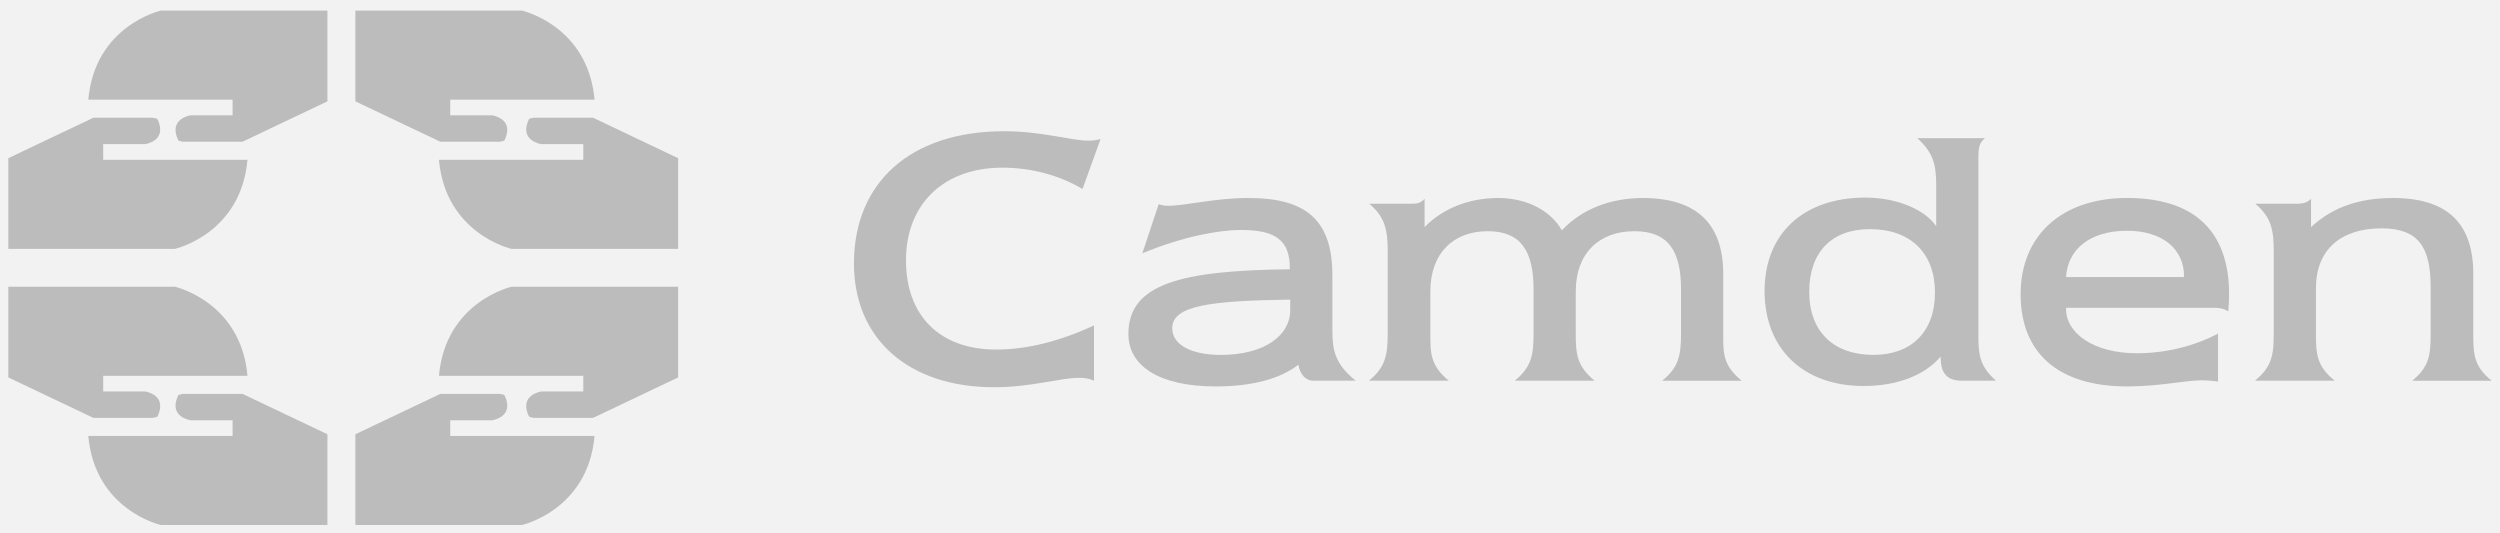
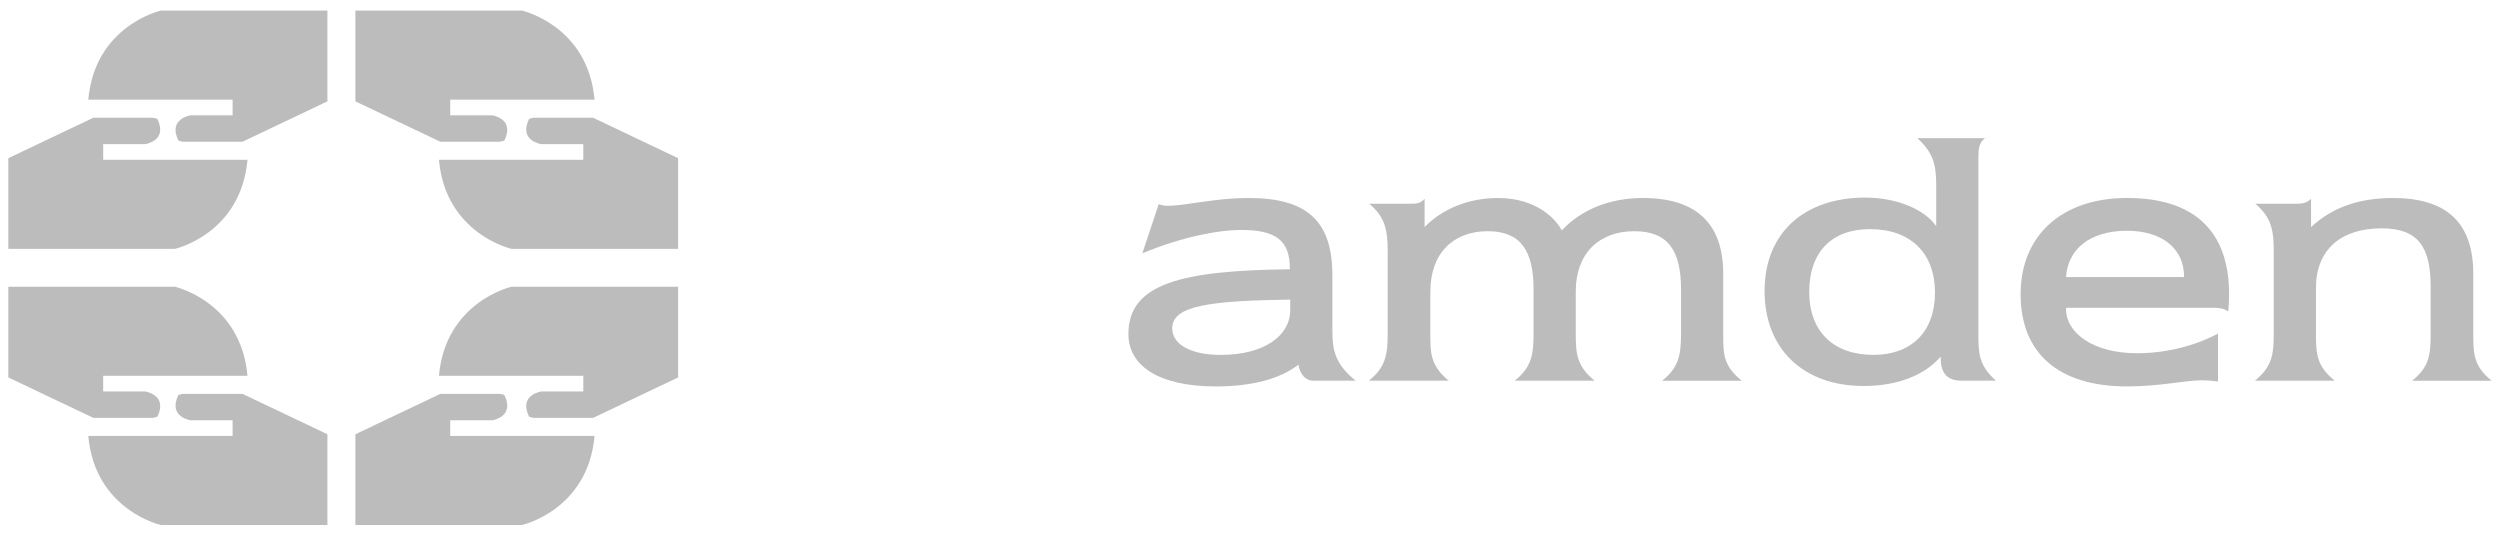
<svg xmlns="http://www.w3.org/2000/svg" xmlns:xlink="http://www.w3.org/1999/xlink" version="1.1" id="Layer_1" x="0px" y="0px" width="300px" height="64px" viewBox="0 86 300 64" enable-background="new 0 86 300 64" xml:space="preserve">
-   <rect y="86" fill="#F2F2F2" width="300" height="64" />
  <g>
    <g>
      <defs>
-         <rect id="SVGID_1_" y="-150" width="300" height="300" />
-       </defs>
+         </defs>
      <clipPath id="SVGID_2_">
        <use xlink:href="#SVGID_1_" overflow="visible" />
      </clipPath>
      <path clip-path="url(#SVGID_2_)" fill="#BCBCBC" d="M129.461,131.339c-2.212,0-5.702,1.129-10.176,1.129    c-10.323,0-16.81-5.849-16.81-14.844c0-9.685,6.733-15.877,18.039-15.877c4.522,0,8.013,1.132,10.127,1.132    c0.492,0,0.935-0.052,1.426-0.197l-2.163,5.996c-2.851-1.672-6.145-2.557-9.635-2.557c-7.079,0-11.552,4.426-11.552,11.109    c0,6.637,4.031,10.717,10.815,10.717c3.588,0,7.521-0.934,11.748-2.9v6.637C130.641,131.389,130.051,131.339,129.461,131.339" />
    </g>
    <g>
      <defs>
        <rect id="SVGID_3_" y="-150" width="300" height="300" />
      </defs>
      <clipPath id="SVGID_4_">
        <use xlink:href="#SVGID_3_" overflow="visible" />
      </clipPath>
      <path clip-path="url(#SVGID_4_)" fill="#BCBCBC" d="M140.668,125.391c0,1.868,2.065,3.196,5.849,3.196    c5.26,0,8.309-2.358,8.309-5.358v-1.278C145.29,122.096,140.668,122.639,140.668,125.391 M145.879,132.372    c-6.784,0-10.471-2.457-10.471-6.292c0-6.048,6.342-7.621,19.369-7.768v-0.146c0-3.344-1.723-4.572-5.851-4.572    c-2.656,0-6.981,0.786-11.847,2.803l1.966-5.899c0.344,0.147,0.737,0.196,1.081,0.196c2.212,0,5.555-0.934,9.733-0.934    c7.08,0,10.027,2.85,10.027,9.29v6.685c0,2.312,0.344,3.981,2.801,5.949h-5.109c-0.837,0-1.572-0.688-1.771-1.918    C153.6,131.482,150.204,132.372,145.879,132.372" />
    </g>
    <g>
      <defs>
        <rect id="SVGID_5_" y="-150" width="300" height="300" />
      </defs>
      <clipPath id="SVGID_6_">
        <use xlink:href="#SVGID_5_" overflow="visible" />
      </clipPath>
      <path clip-path="url(#SVGID_6_)" fill="#BCBCBC" d="M173.85,131.684h-9.588c1.969-1.572,2.262-3.048,2.262-5.652v-9.883    c0-2.604-0.344-4.129-2.211-5.7h5.014c0.689,0,1.134-0.05,1.623-0.591v3.393c2.212-2.262,5.357-3.49,8.85-3.49    c3.489,0,6.338,1.573,7.617,3.883c2.359-2.507,5.752-3.883,9.732-3.883c6.393,0,9.637,3.049,9.637,9.096v7.177v0.295    c0,2.162,0.047,3.589,2.212,5.356h-9.537c1.968-1.572,2.263-3.047,2.263-5.651v-5.31c0-4.671-1.574-6.979-5.604-6.979    c-4.229,0-7.03,2.653-7.03,7.225v5.064c0,2.36,0.101,3.884,2.263,5.651h-9.584c2.012-1.623,2.258-3.097,2.258-5.651v-5.31    c0-4.671-1.573-6.979-5.504-6.979c-4.08,0-6.881,2.604-6.881,7.225v5.064C171.639,128.342,171.639,129.865,173.85,131.684" />
    </g>
    <g>
      <defs>
        <rect id="SVGID_7_" y="-150" width="300" height="300" />
      </defs>
      <clipPath id="SVGID_8_">
        <use xlink:href="#SVGID_7_" overflow="visible" />
      </clipPath>
      <path clip-path="url(#SVGID_8_)" fill="#BCBCBC" d="M224.823,128.586c4.521,0,7.375-2.755,7.375-7.471    c0-4.771-2.95-7.619-7.818-7.619c-4.569,0-7.272,2.752-7.272,7.52C217.107,125.831,220.059,128.586,224.823,128.586     M223.645,132.322c-7.177,0-11.896-4.375-11.896-11.406c0-6.93,4.719-11.206,12.091-11.206c3.835,0,7.178,1.474,8.506,3.44v-4.816    c0-2.605-0.345-3.982-2.263-5.751h8.112c-0.688,0.54-0.787,1.179-0.787,2.263v21.233c0,2.312,0.05,3.786,2.113,5.604h-4.131    c-1.719,0-2.507-0.885-2.507-2.752v-0.148C231.018,130.994,227.725,132.322,223.645,132.322" />
    </g>
    <g>
      <defs>
        <rect id="SVGID_9_" y="-150" width="300" height="300" />
      </defs>
      <clipPath id="SVGID_10_">
        <use xlink:href="#SVGID_9_" overflow="visible" />
      </clipPath>
      <path clip-path="url(#SVGID_10_)" fill="#BCBCBC" d="M262.084,119.247v-0.099c0-3.195-2.507-5.457-6.832-5.457    c-4.523,0-7.13,2.262-7.322,5.556H262.084z M264.247,131.633c-2.015,0-5.013,0.738-8.995,0.738    c-8.404,0-12.779-4.129-12.779-11.061c0-7.028,4.914-11.553,12.779-11.553c8.061,0,12.24,3.981,12.24,11.553    c0,0.688-0.051,1.377-0.1,2.062c-0.59-0.391-1.18-0.439-1.769-0.439h-0.347h-17.35v0.146c0,2.901,3.293,5.312,8.502,5.312    c3.49,0,6.98-0.885,9.732-2.361v5.753C265.38,131.684,264.787,131.633,264.247,131.633" />
    </g>
    <g>
      <defs>
        <rect id="SVGID_11_" y="-150" width="300" height="300" />
      </defs>
      <clipPath id="SVGID_12_">
        <use xlink:href="#SVGID_11_" overflow="visible" />
      </clipPath>
      <path clip-path="url(#SVGID_12_)" fill="#BCBCBC" d="M280.173,131.684h-9.584c2.065-1.673,2.259-3.146,2.259-5.652v-9.883    c0-2.556-0.295-4.078-2.209-5.7h5.014c0.738,0,1.229-0.147,1.673-0.591v3.393c2.604-2.408,5.8-3.49,9.829-3.49    c6.488,0,9.638,2.999,9.638,9.096v7.177c0,2.405,0.047,3.934,2.209,5.651h-9.534c2.062-1.672,2.209-3.146,2.209-5.651v-5.604    c0-4.719-1.424-7.029-5.896-7.029c-4.868,0-7.869,2.559-7.869,7.18v5.455C277.91,128.438,278.01,129.964,280.173,131.684" />
    </g>
    <g>
      <defs>
        <rect id="SVGID_13_" y="-150" width="300" height="300" />
      </defs>
      <clipPath id="SVGID_14_">
        <use xlink:href="#SVGID_13_" overflow="visible" />
      </clipPath>
      <path clip-path="url(#SVGID_14_)" fill="#BCBCBC" d="M71.346,138.312h-17.32v-1.881h5.047c0,0,2.708-0.392,1.482-2.972    c-0.061-0.129-0.59-0.194-0.59-0.194h-7.124l-10.196,4.846V149h19.991C62.637,149,70.556,147.223,71.346,138.312" />
    </g>
    <g>
      <defs>
        <rect id="SVGID_15_" y="-150" width="300" height="300" />
      </defs>
      <clipPath id="SVGID_16_">
        <use xlink:href="#SVGID_15_" overflow="visible" />
      </clipPath>
      <path clip-path="url(#SVGID_16_)" fill="#BCBCBC" d="M10.595,138.312H27.91v-1.881h-5.046c0,0-2.706-0.392-1.484-2.972    c0.062-0.129,0.595-0.194,0.595-0.194h7.124l10.191,4.846V149H19.3C19.3,149,11.385,147.223,10.595,138.312" />
    </g>
    <g>
      <defs>
        <rect id="SVGID_17_" y="-150" width="300" height="300" />
      </defs>
      <clipPath id="SVGID_18_">
        <use xlink:href="#SVGID_17_" overflow="visible" />
      </clipPath>
      <path clip-path="url(#SVGID_18_)" fill="#BCBCBC" d="M29.698,131.094H12.383v1.885h5.044c0,0,2.708,0.388,1.484,2.967    c-0.063,0.133-0.593,0.195-0.593,0.195h-7.124L1,131.292v-10.883h19.989C20.989,120.409,28.905,122.188,29.698,131.094" />
    </g>
    <g>
      <defs>
        <rect id="SVGID_19_" y="-150" width="300" height="300" />
      </defs>
      <clipPath id="SVGID_20_">
        <use xlink:href="#SVGID_19_" overflow="visible" />
      </clipPath>
      <path clip-path="url(#SVGID_20_)" fill="#BCBCBC" d="M71.346,97.961h-17.32v1.879h5.047c0,0,2.708,0.395,1.482,2.971    c-0.061,0.131-0.59,0.197-0.59,0.197h-7.124l-10.196-4.847V87.273h19.991C62.637,87.273,70.556,89.051,71.346,97.961" />
    </g>
    <g>
      <defs>
        <rect id="SVGID_21_" y="-150" width="300" height="300" />
      </defs>
      <clipPath id="SVGID_22_">
        <use xlink:href="#SVGID_21_" overflow="visible" />
      </clipPath>
      <path clip-path="url(#SVGID_22_)" fill="#BCBCBC" d="M10.595,97.961H27.91v1.879h-5.046c0,0-2.706,0.395-1.484,2.971    c0.062,0.131,0.595,0.197,0.595,0.197h7.124l10.191-4.847V87.273H19.3C19.3,87.273,11.385,89.051,10.595,97.961" />
    </g>
    <g>
      <defs>
        <rect id="SVGID_23_" y="-150" width="300" height="300" />
      </defs>
      <clipPath id="SVGID_24_">
        <use xlink:href="#SVGID_23_" overflow="visible" />
      </clipPath>
      <path clip-path="url(#SVGID_24_)" fill="#BCBCBC" d="M29.698,105.178H12.383v-1.883h5.044c0,0,2.708-0.386,1.484-2.969    c-0.063-0.131-0.593-0.194-0.593-0.194h-7.124L1,104.98v10.883h19.989C20.989,115.863,28.905,114.084,29.698,105.178" />
    </g>
    <g>
      <defs>
        <rect id="SVGID_25_" y="-150" width="300" height="300" />
      </defs>
      <clipPath id="SVGID_26_">
        <use xlink:href="#SVGID_25_" overflow="visible" />
      </clipPath>
      <path clip-path="url(#SVGID_26_)" fill="#BCBCBC" d="M52.674,105.178h17.322v-1.883h-5.047c0,0-2.712-0.386-1.486-2.969    c0.063-0.131,0.595-0.194,0.595-0.194h7.12l10.196,4.851v10.882H61.385C61.385,115.863,53.466,114.084,52.674,105.178" />
    </g>
    <g>
      <defs>
        <rect id="SVGID_27_" y="-150" width="300" height="300" />
      </defs>
      <clipPath id="SVGID_28_">
        <use xlink:href="#SVGID_27_" overflow="visible" />
      </clipPath>
      <path clip-path="url(#SVGID_28_)" fill="#BCBCBC" d="M52.674,131.094h17.322v1.885h-5.047c0,0-2.712,0.388-1.486,2.967    c0.063,0.133,0.595,0.195,0.595,0.195h7.12l10.196-4.849v-10.883H61.385C61.385,120.409,53.466,122.188,52.674,131.094" />
    </g>
  </g>
</svg>